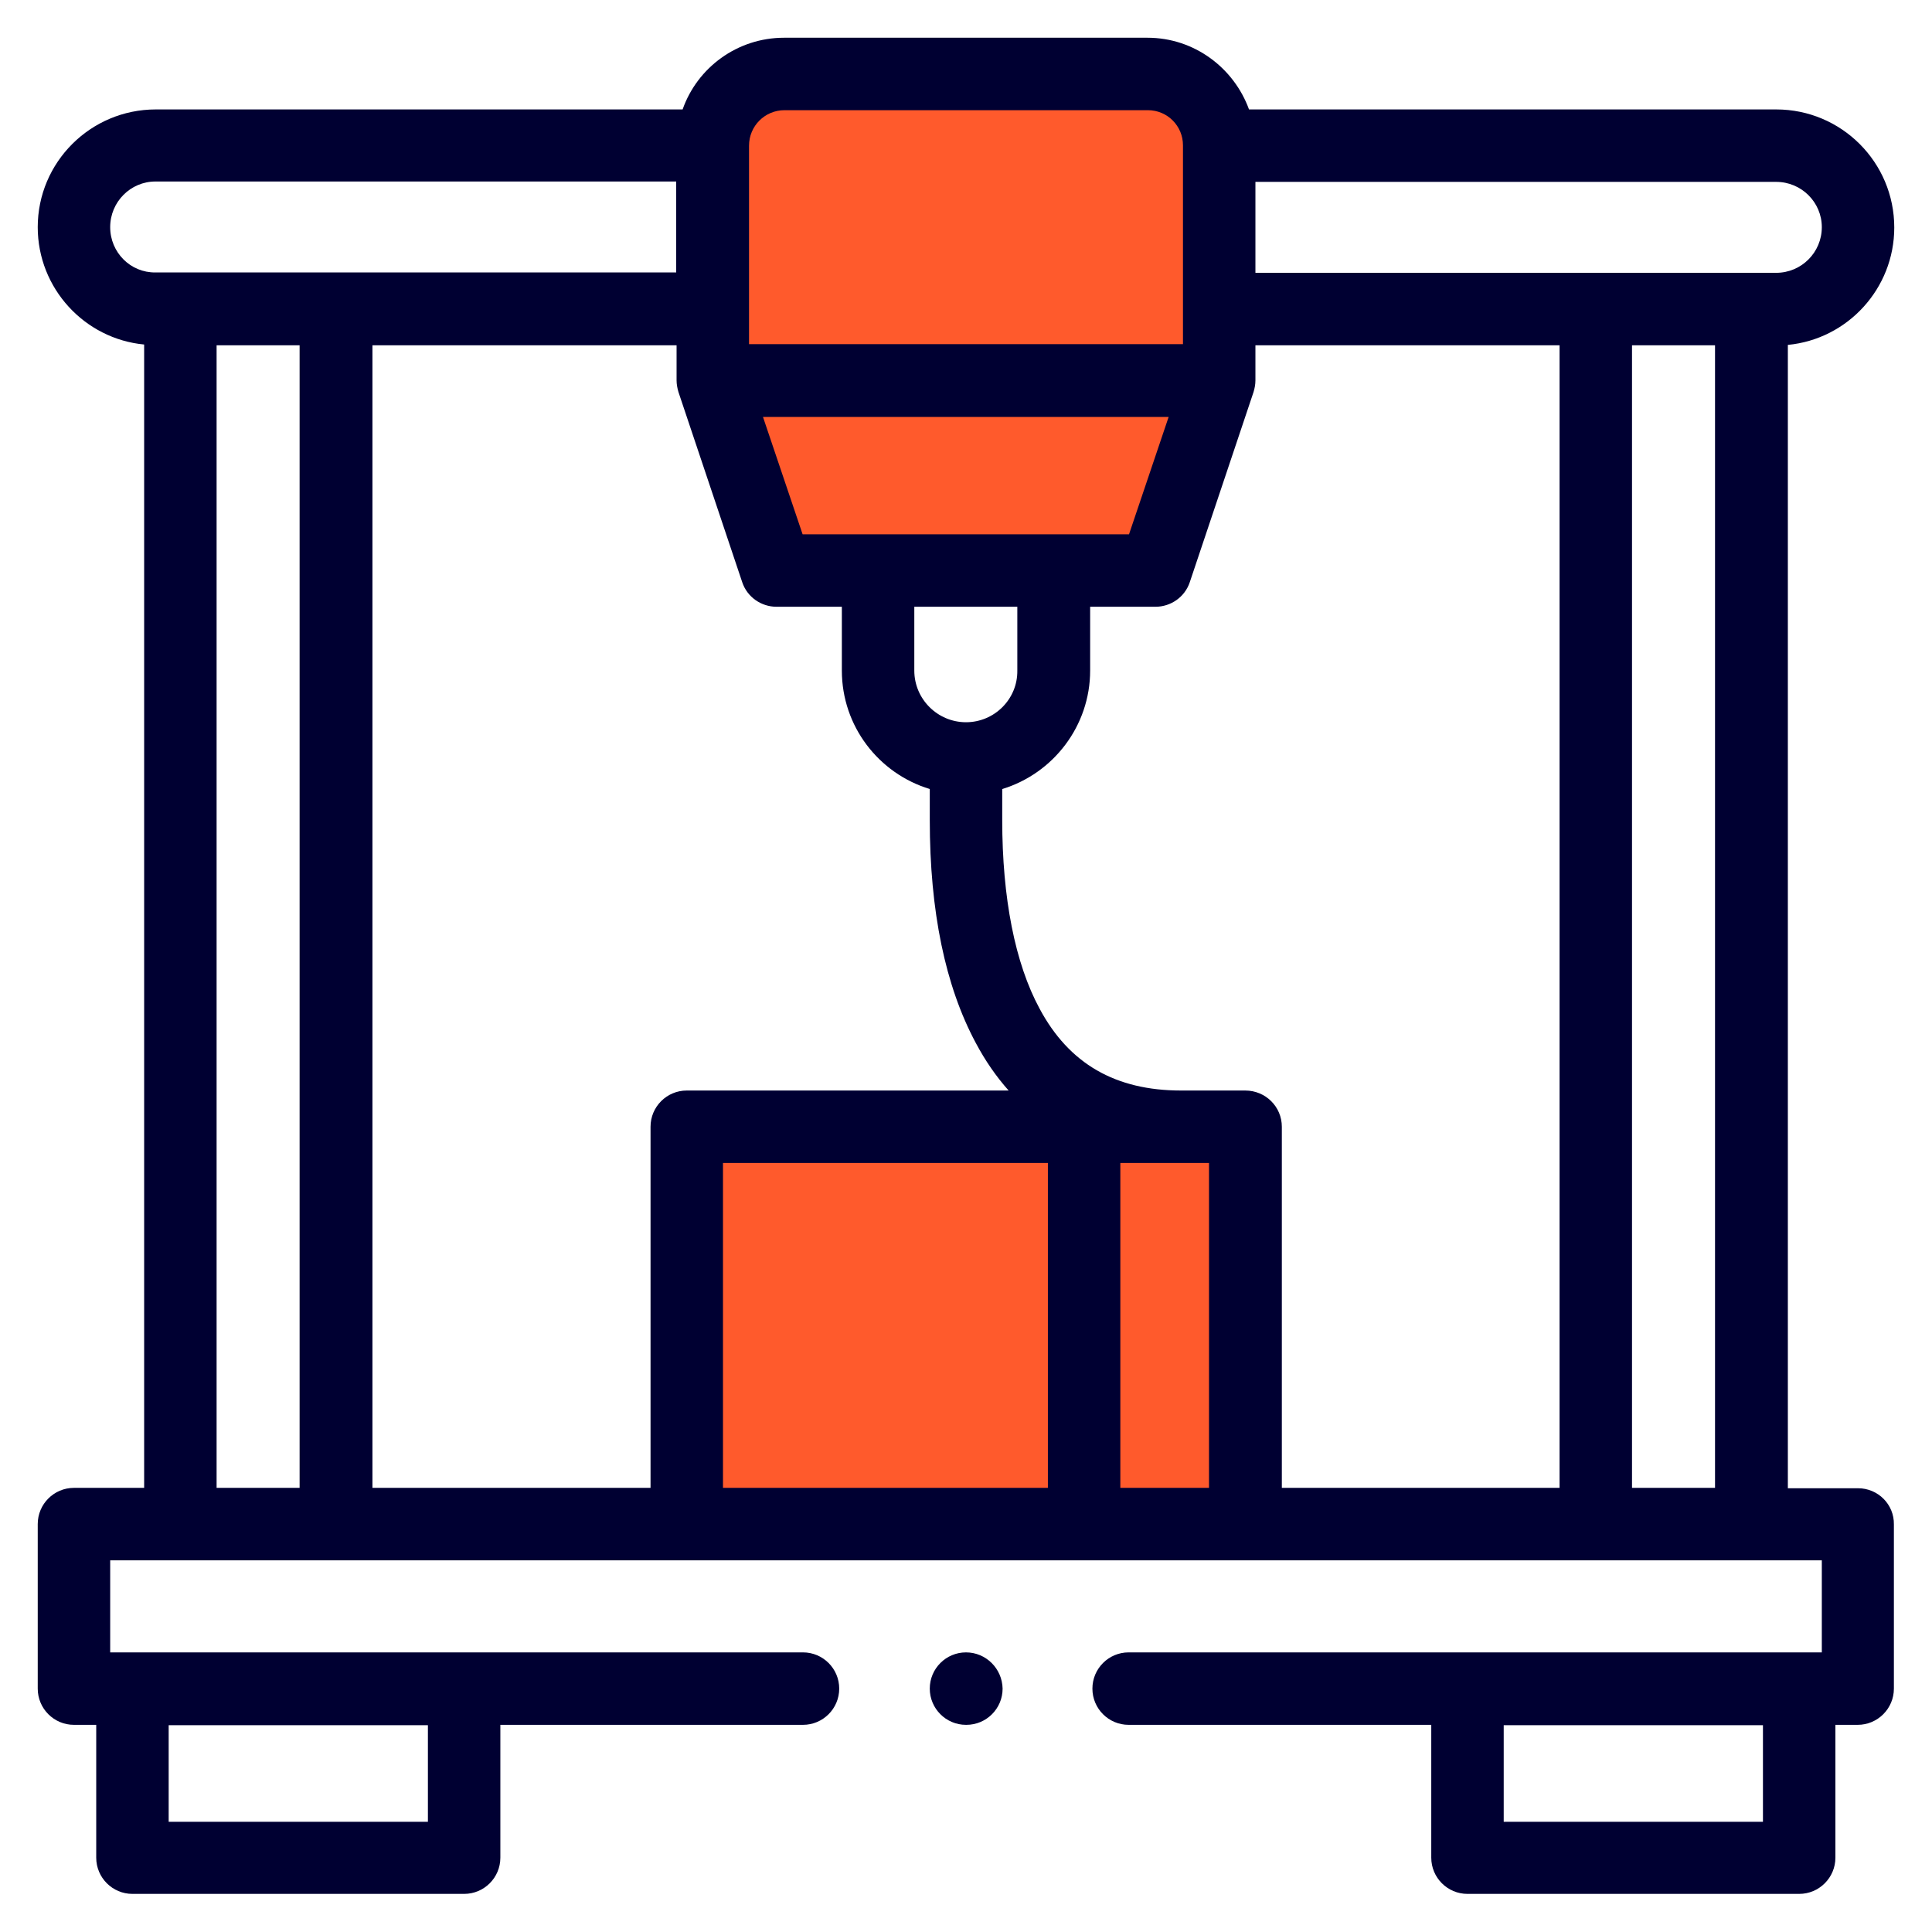
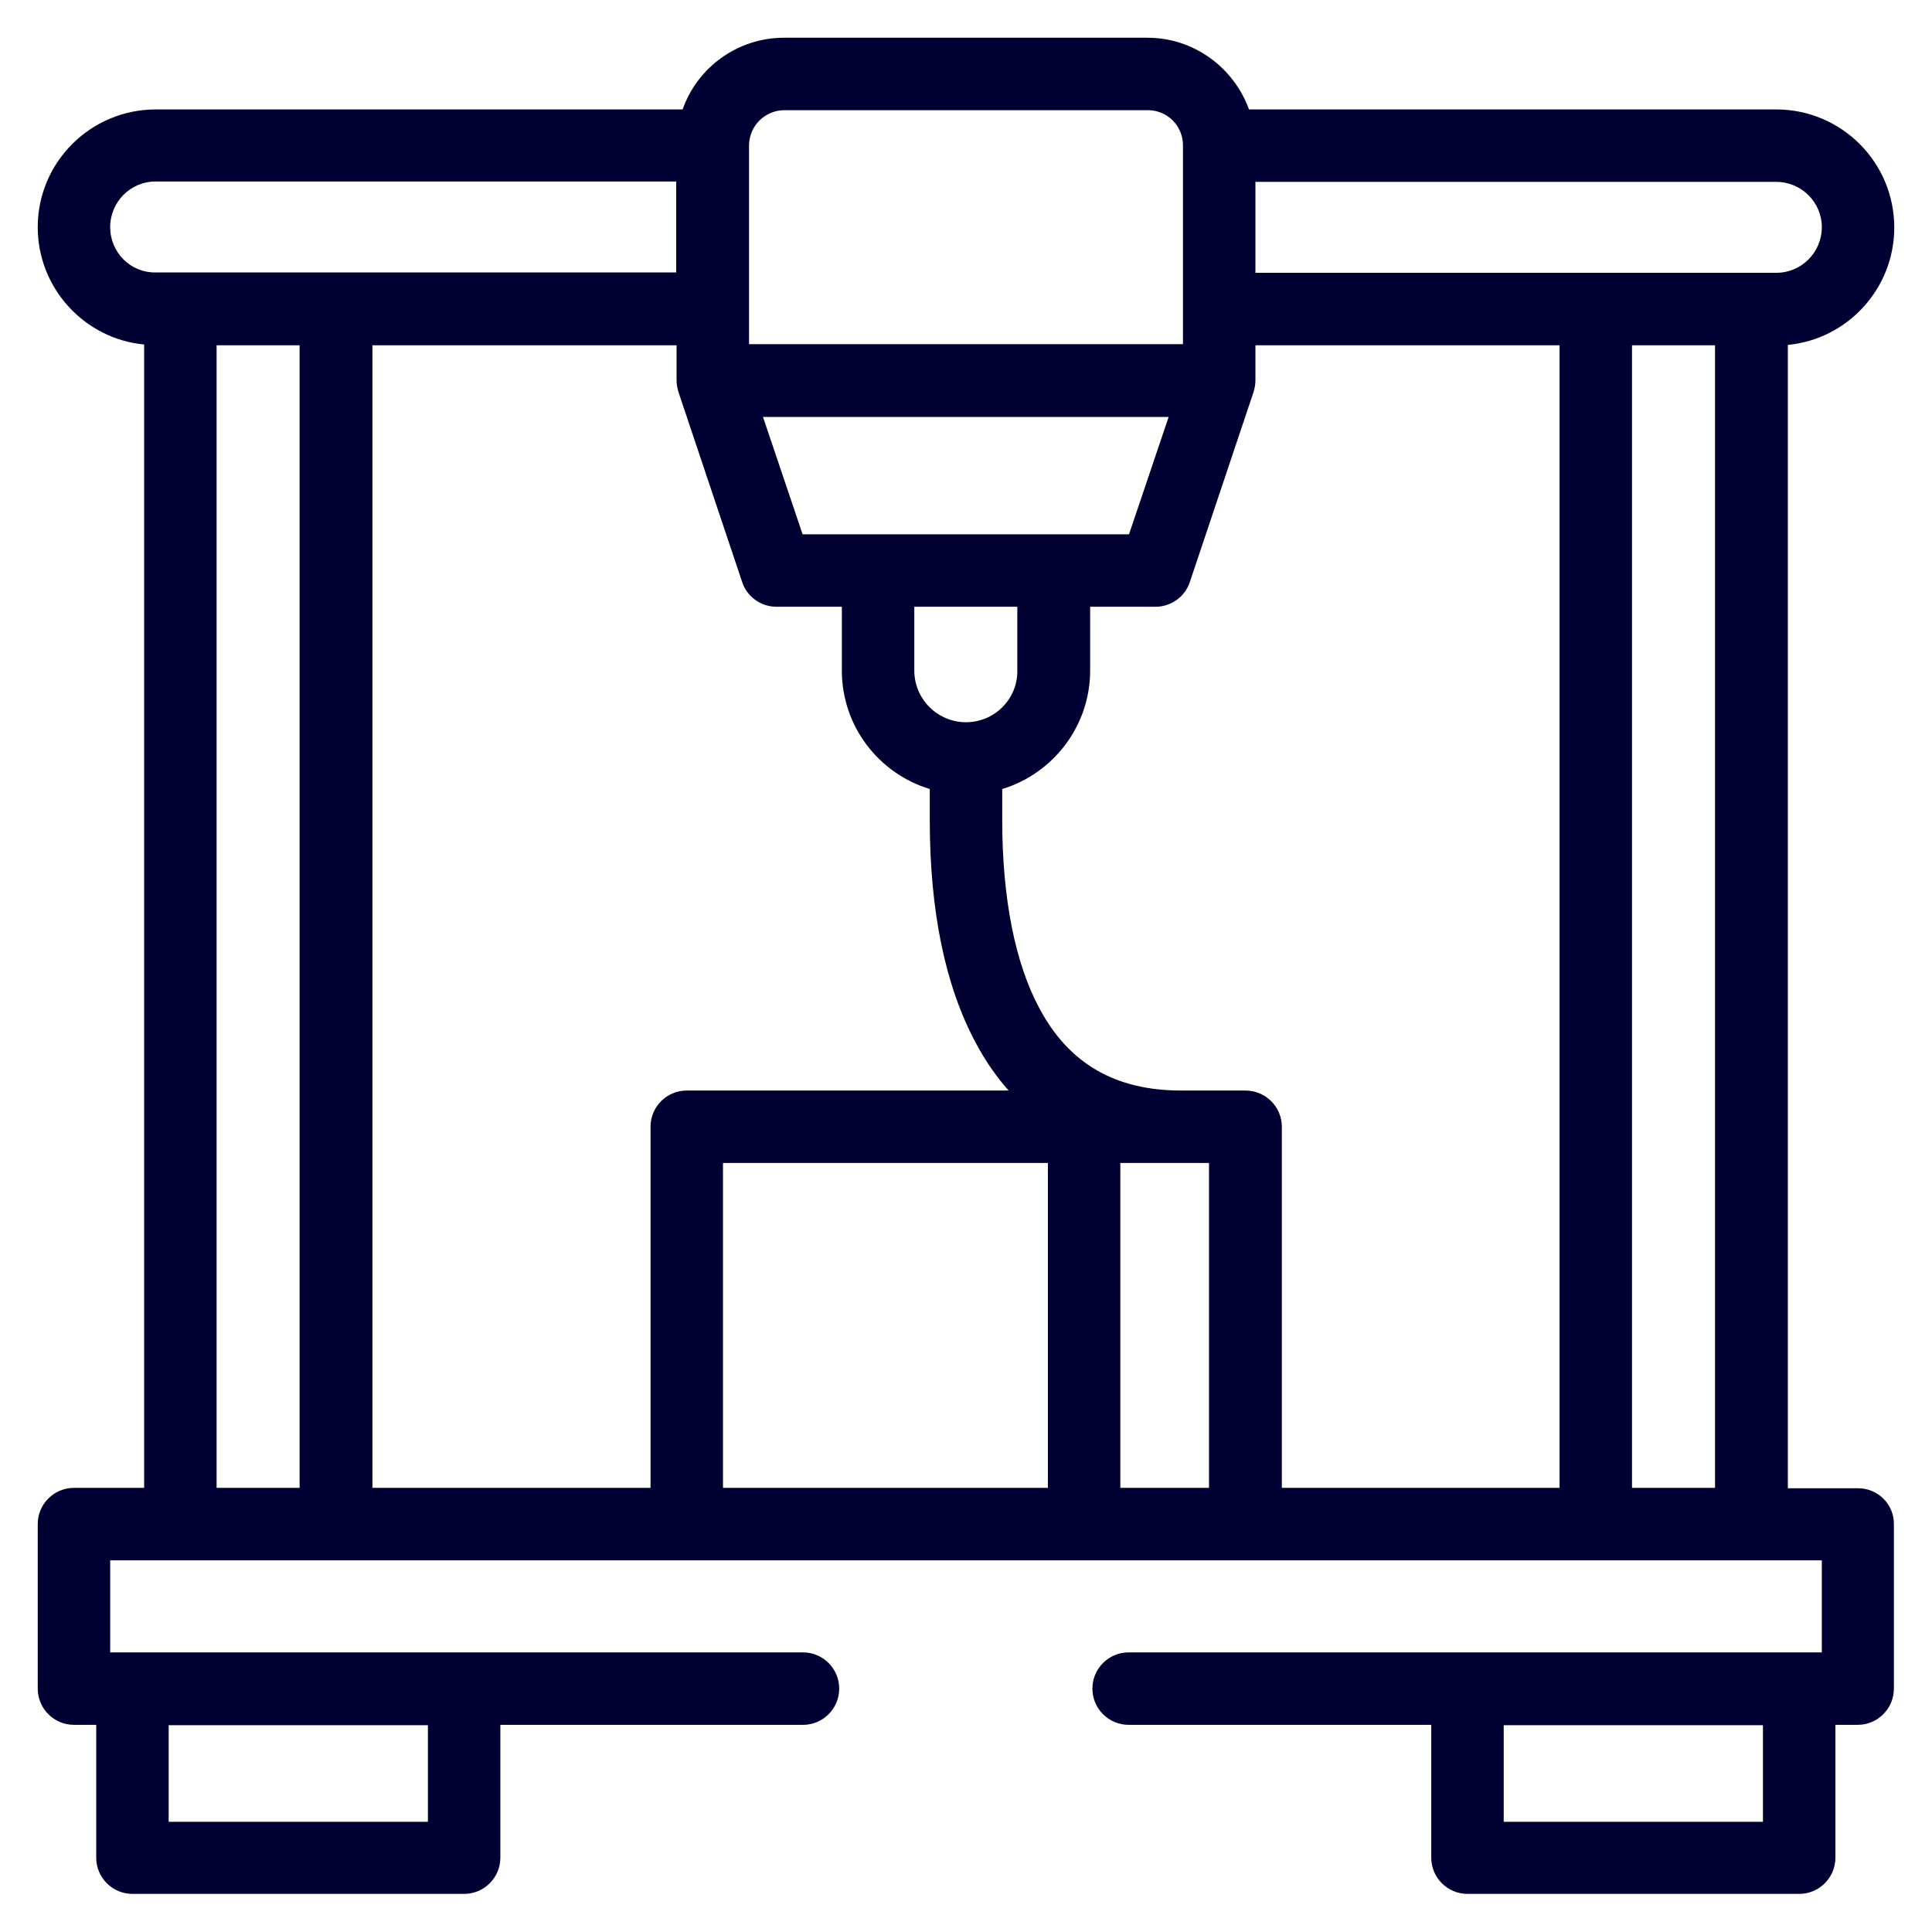
<svg xmlns="http://www.w3.org/2000/svg" id="Layer_1" x="0px" y="0px" viewBox="0 0 512 512" style="enable-background:new 0 0 512 512;" xml:space="preserve">
  <style type="text/css">	.st0{fill-rule:evenodd;clip-rule:evenodd;fill:#FF5A2C;}	.st1{fill:#000032;}</style>
  <g>
    <g>
-       <path class="st0" d="M188.9,100.9h134.2v-19V38.6c0-10.4-8.5-19-19-19h-96.3c-10.4,0-19,8.5-19,19v43.4L188.9,100.9z" />
-     </g>
+       </g>
    <g>
-       <path class="st0" d="M205.8,151.3h26.9h46.6h26.9l16.9-50.4H188.9L205.8,151.3z" />
-     </g>
+       </g>
    <g>
-       <path class="st0" d="M182,298.6h105.4V404H182L182,298.6z" />
-     </g>
+       </g>
    <g>
-       <path class="st0" d="M287.3,298.6V404H330V298.6H313c-0.1,0-0.1,0-0.2,0H287.3z" />
-     </g>
+       </g>
    <g>
      <path class="st1" d="M492.4,394.4h-18.6v-303c15.8-1.5,28.2-14.9,28.2-31.1C502,43,488,29,470.7,29H331c-4-11-14.5-19-26.9-19   h-96.3c-12.4,0-23,7.9-26.9,19H41.3C24,29,10,43,10,60.2c0,16.2,12.4,29.6,28.2,31.1v303H19.6c-5.3,0-9.6,4.3-9.6,9.6v43.6   c0,5.3,4.3,9.6,9.6,9.6h5.9v35.2c0,5.3,4.3,9.6,9.6,9.6h87.9c5.3,0,9.6-4.3,9.6-9.6v-35.2h80.2c5.3,0,9.6-4.3,9.6-9.6   c0-5.3-4.3-9.6-9.6-9.6H29.2v-24.4h453.6v24.4H299.1c-5.3,0-9.6,4.3-9.6,9.6c0,5.3,4.3,9.6,9.6,9.6h80.2v35.2   c0,5.3,4.3,9.6,9.6,9.6h87.9c5.3,0,9.6-4.3,9.6-9.6v-35.2h5.9c5.3,0,9.6-4.3,9.6-9.6V404C502,398.7,497.7,394.4,492.4,394.4   L492.4,394.4z M113.5,482.8H44.7v-25.6h68.7V482.8z M179.3,91.5v9.3c0,1,0.2,2.1,0.5,3.1l16.9,50.4c1.3,3.9,5,6.5,9.1,6.5h17.3   v16.9c0,14.8,9.8,27.3,23.3,31.4v8.2c0,24.2,4.1,44,12.2,59.1c2.5,4.7,5.4,8.9,8.7,12.6H182c-5.3,0-9.6,4.3-9.6,9.6v95.7H98.7   V91.5H179.3z M256,191.4c-7.5,0-13.7-6.1-13.7-13.7v-16.9h27.3v16.9C269.7,185.3,263.5,191.4,256,191.4L256,191.4z M212.7,141.6   l-10.5-31.1h107.5l-10.5,31.1H212.7z M191.6,308.2h86.1v86.1h-86.1V308.2z M296.9,308.2h23.5v86.1h-23.5V308.2z M330,289H313   c-17.4,0-29.7-7.1-37.5-21.7c-6.5-12-9.9-29.3-9.9-50v-8.2c13.5-4.1,23.3-16.7,23.3-31.4v-16.9h17.3c4.1,0,7.8-2.6,9.1-6.5   l16.9-50.4c0.3-1,0.5-2,0.5-3.1v-9.3h80.6v302.8h-73.6v-95.7C339.7,293.3,335.4,289,330,289L330,289z M432.5,91.5h22v302.8h-22   V91.5z M482.8,60.2c0,6.7-5.4,12.1-12.1,12.1h-138V48.2h138C477.4,48.2,482.8,53.6,482.8,60.2L482.8,60.2z M207.9,29.2h96.3   c5.2,0,9.3,4.2,9.3,9.3v52.7h-115V38.6C198.5,33.4,202.7,29.2,207.9,29.2L207.9,29.2z M29.2,60.2c0-6.7,5.4-12.1,12-12.1h138v24.1   h-138C34.6,72.3,29.2,66.9,29.2,60.2z M57.4,91.5h22v302.8h-22L57.4,91.5z M467.2,482.8h-68.7v-25.6h68.7V482.8z" />
-       <path class="st1" d="M256,437.9c-5.3,0-9.6,4.3-9.6,9.6c0,5.3,4.3,9.6,9.6,9.6h0.1c5.3,0,9.6-4.3,9.6-9.6   C265.6,442.2,261.3,437.9,256,437.9L256,437.9z" />
    </g>
  </g>
</svg>